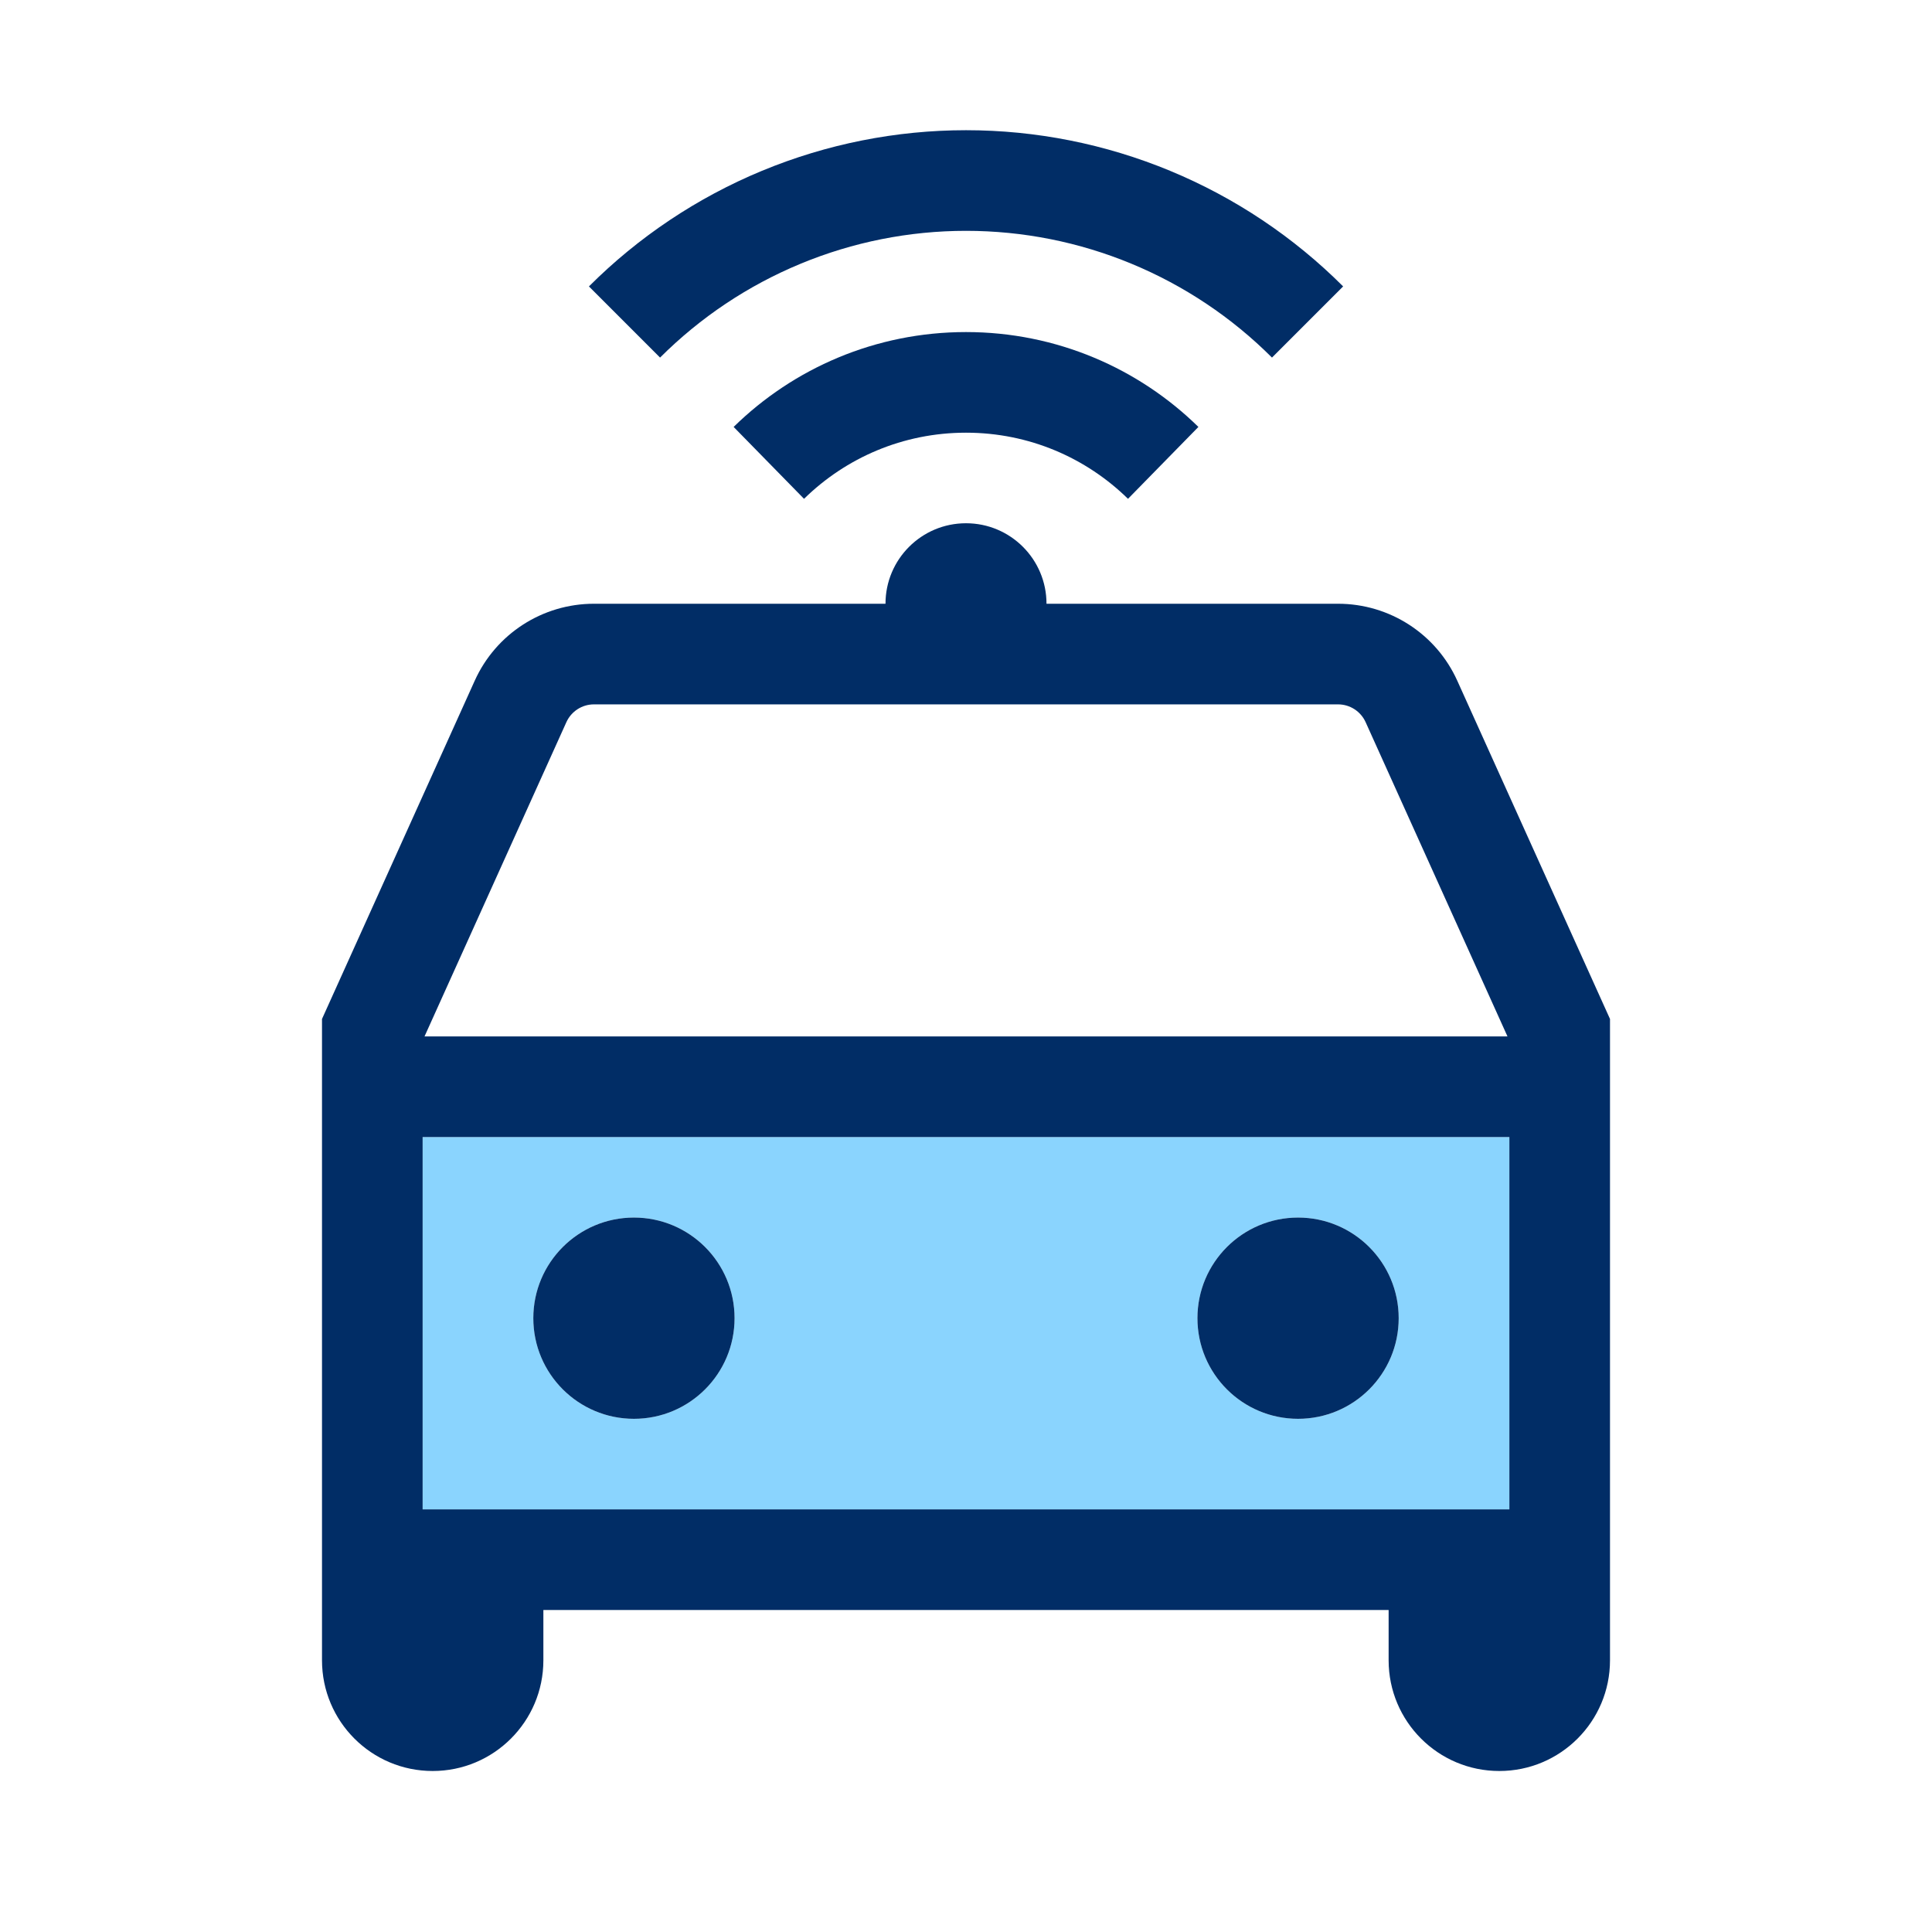
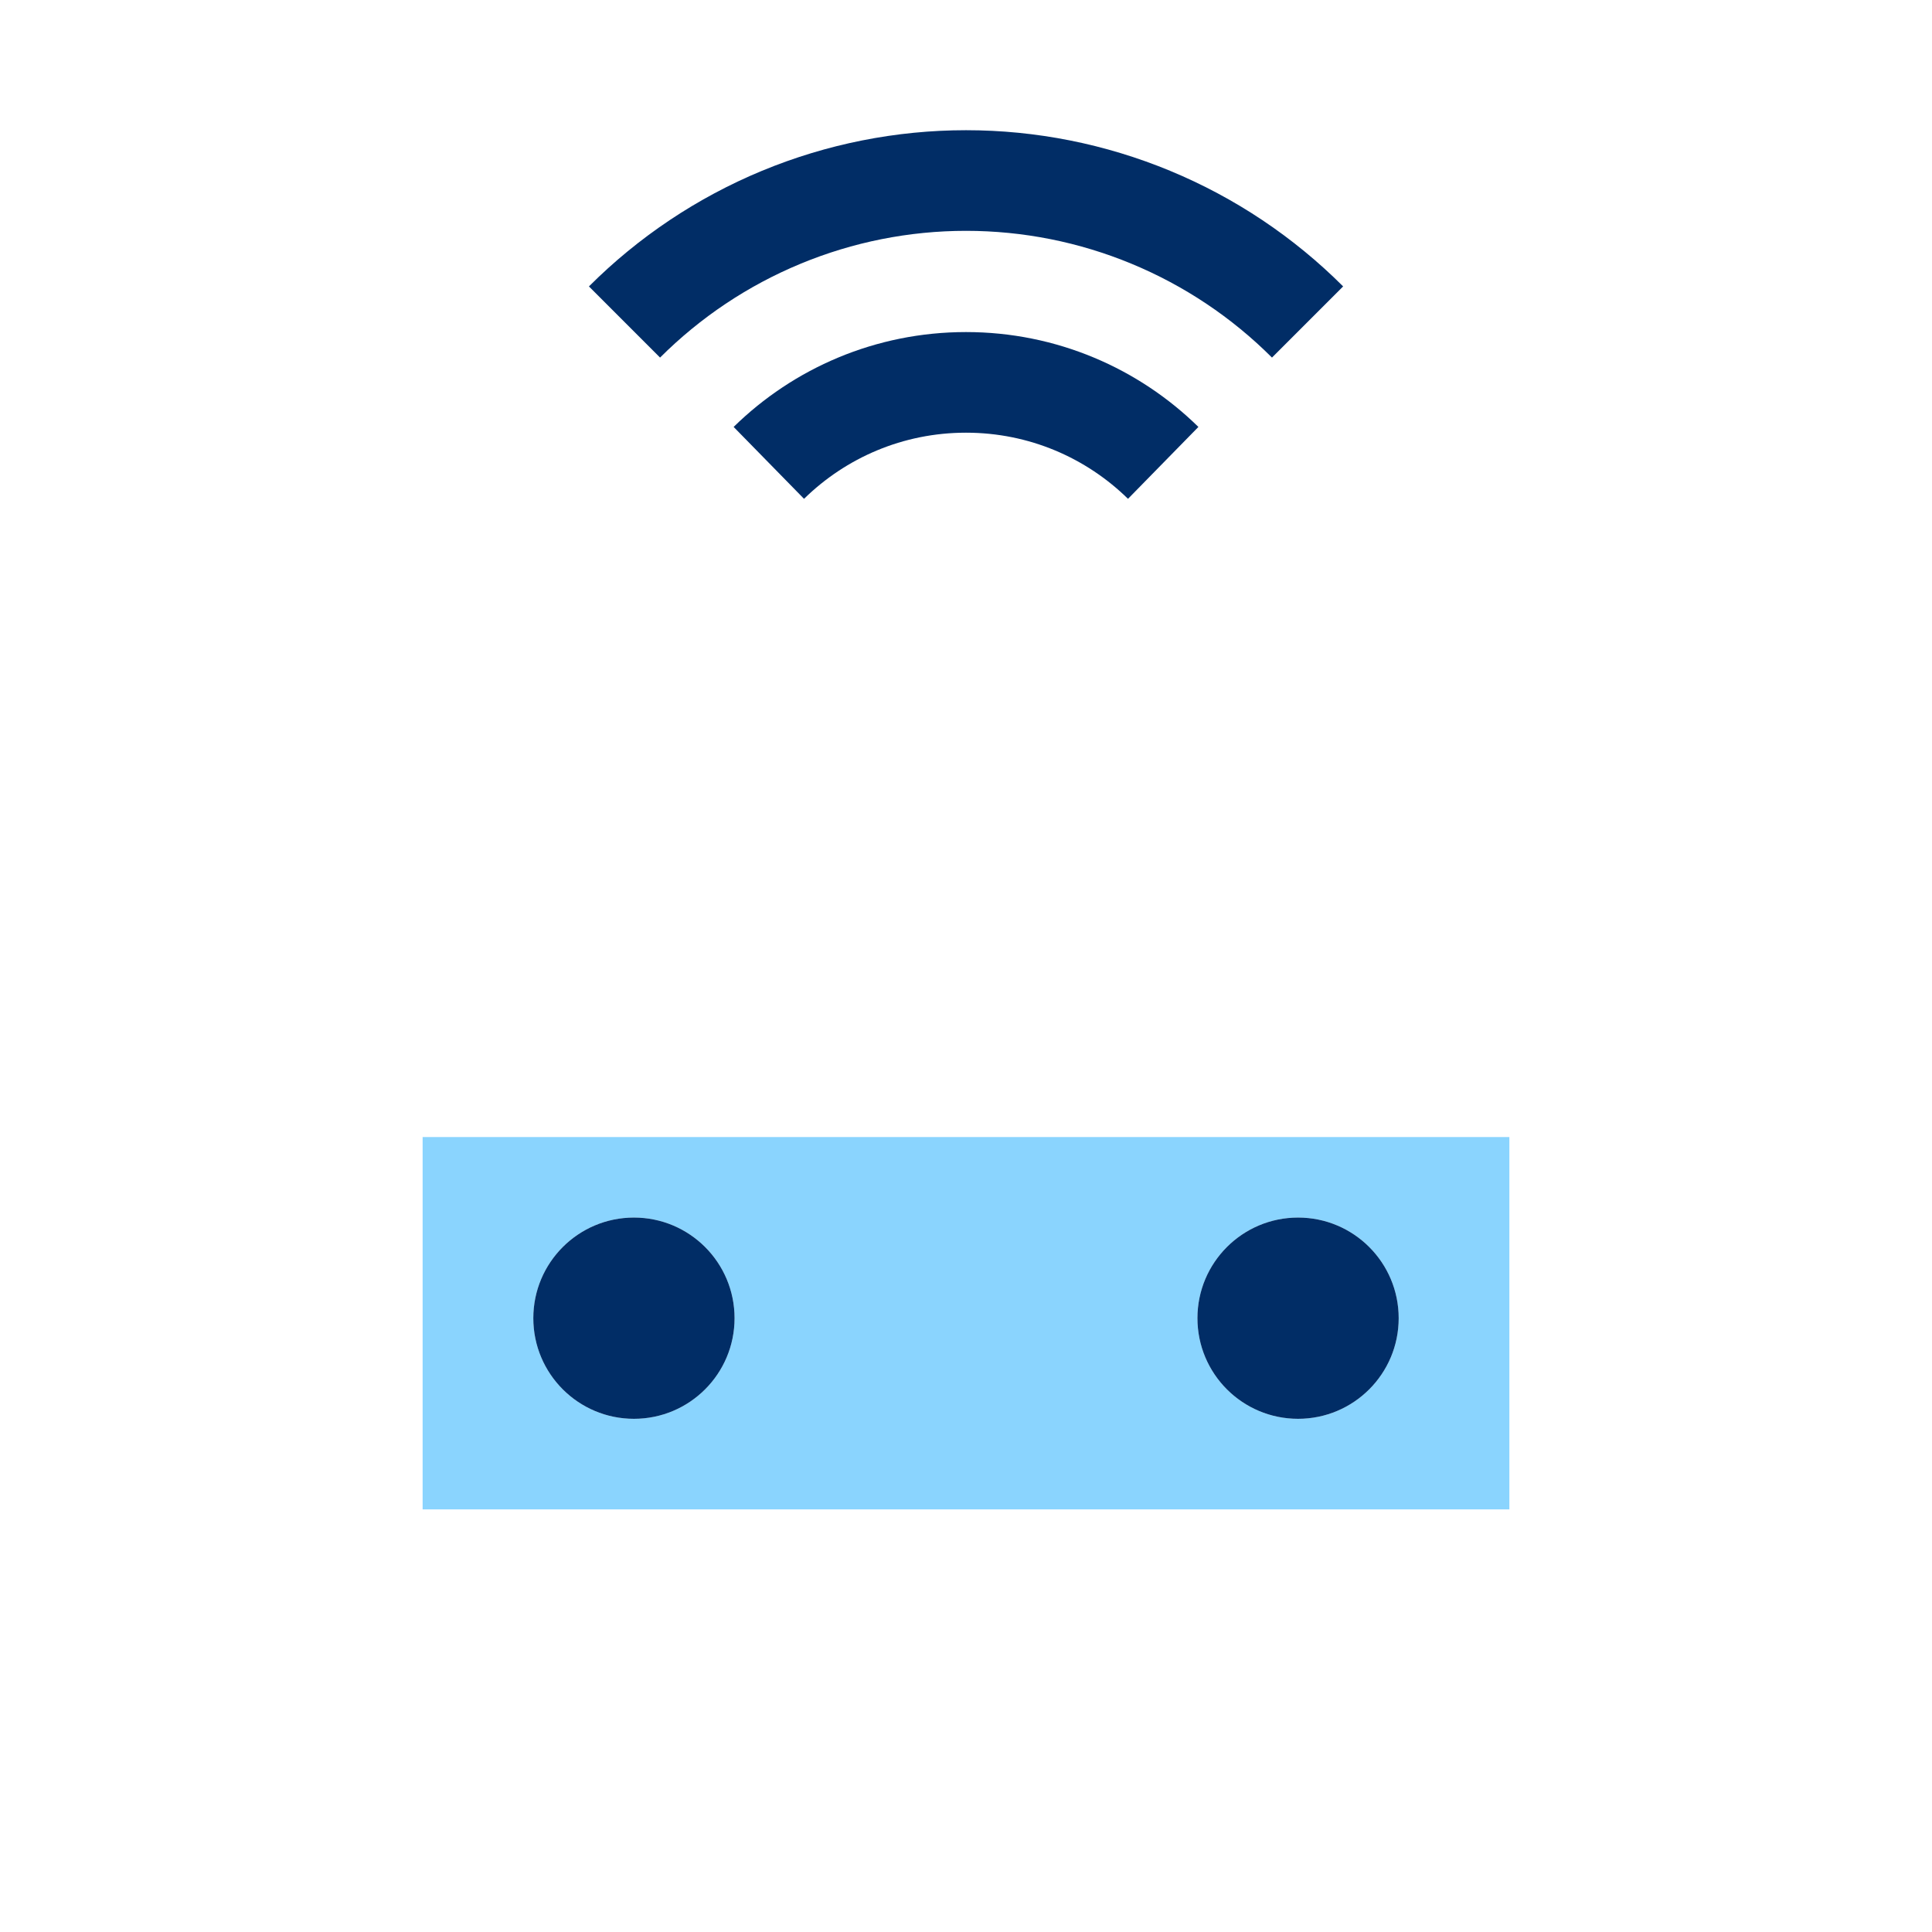
<svg xmlns="http://www.w3.org/2000/svg" width="48" height="48" viewBox="0 0 48 48" fill="none">
  <path fill-rule="evenodd" clip-rule="evenodd" d="M37.5 28.25H10.5V37.5H37.5V28.25ZM18.25 32.75C18.25 34.131 17.131 35.25 15.75 35.25C14.369 35.25 13.25 34.131 13.25 32.75C13.25 31.369 14.369 30.25 15.75 30.25C17.131 30.25 18.25 31.369 18.25 32.75ZM34.75 32.75C34.75 34.131 33.631 35.25 32.25 35.25C30.869 35.25 29.75 34.131 29.75 32.75C29.75 31.369 30.869 30.25 32.25 30.25C33.631 30.25 34.75 31.369 34.75 32.75Z" fill="#8AD4FE" />
  <path d="M18.93 4.244C17.323 4.91 15.862 5.886 14.632 7.116L16.399 8.884C17.398 7.886 18.583 7.094 19.887 6.554C21.191 6.013 22.589 5.735 24.001 5.735C25.413 5.735 26.811 6.013 28.115 6.554C29.419 7.094 30.604 7.886 31.602 8.884L33.37 7.116C32.14 5.886 30.679 4.91 29.071 4.244C27.464 3.578 25.741 3.235 24.001 3.235C22.261 3.235 20.538 3.578 18.93 4.244Z" fill="#012D66" />
  <path d="M15.75 35.25C17.131 35.25 18.25 34.131 18.25 32.75C18.25 31.369 17.131 30.25 15.75 30.25C14.369 30.25 13.25 31.369 13.25 32.75C13.25 34.131 14.369 35.25 15.75 35.25Z" fill="#012D66" />
  <path d="M34.75 32.75C34.75 34.131 33.631 35.25 32.25 35.25C30.869 35.25 29.75 34.131 29.75 32.75C29.75 31.369 30.869 30.25 32.25 30.25C33.631 30.25 34.75 31.369 34.75 32.75Z" fill="#012D66" />
-   <path fill-rule="evenodd" clip-rule="evenodd" d="M11.794 16.913C12.319 15.748 13.478 15 14.756 15H22C22 13.895 22.895 13 24 13C25.105 13 26 13.895 26 15H33.244C34.522 15 35.681 15.748 36.206 16.913L40 25.316V41.25C40 42.769 38.769 44 37.25 44C35.731 44 34.5 42.769 34.5 41.25V40H13.5V41.25C13.5 42.769 12.269 44 10.75 44C9.231 44 8 42.769 8 41.25V25.316L11.794 16.913ZM14.756 17.5C14.461 17.5 14.194 17.673 14.072 17.941L10.547 25.75H37.453L33.928 17.941C33.806 17.673 33.539 17.5 33.244 17.5H14.756ZM10.5 37.5V28.25H37.5V37.5H10.5Z" fill="#012D66" />
  <path d="M24 10.75C22.433 10.75 21.015 11.375 19.976 12.393L18.227 10.607C19.713 9.15 21.753 8.25 24 8.25C26.248 8.25 28.288 9.15 29.774 10.607L28.025 12.393C26.986 11.375 25.568 10.75 24 10.75Z" fill="#012D66" />
</svg>